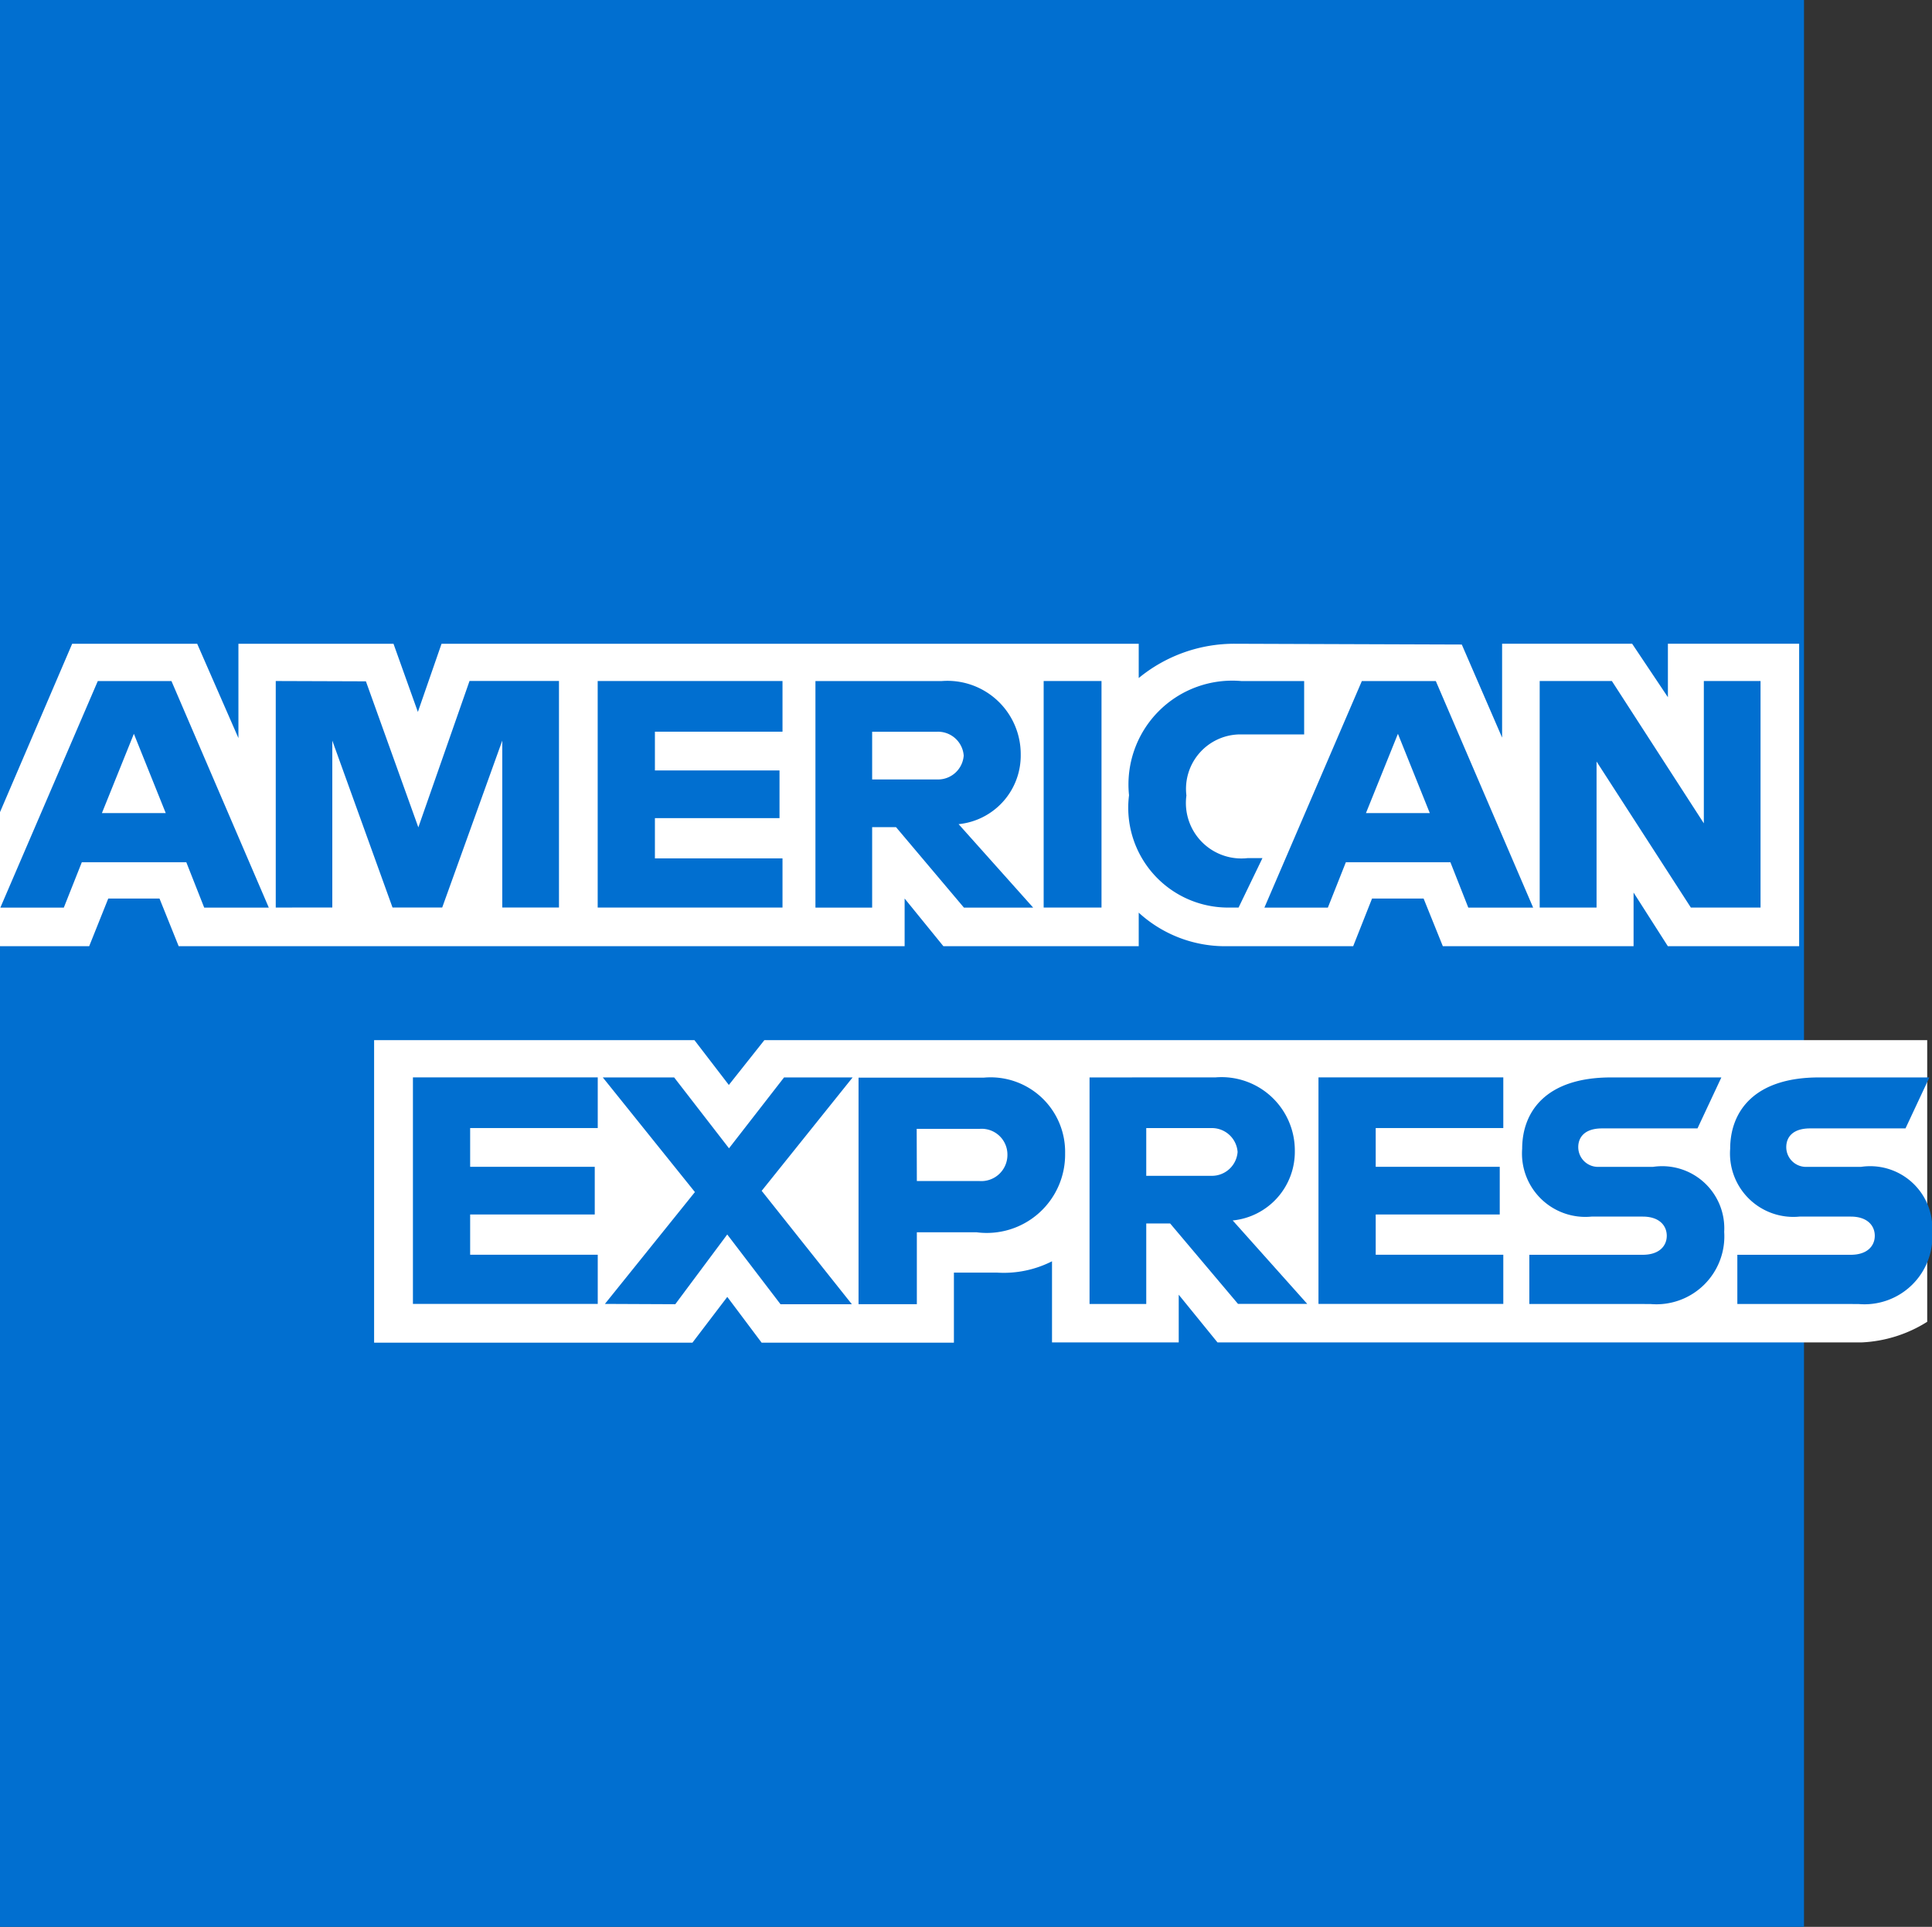
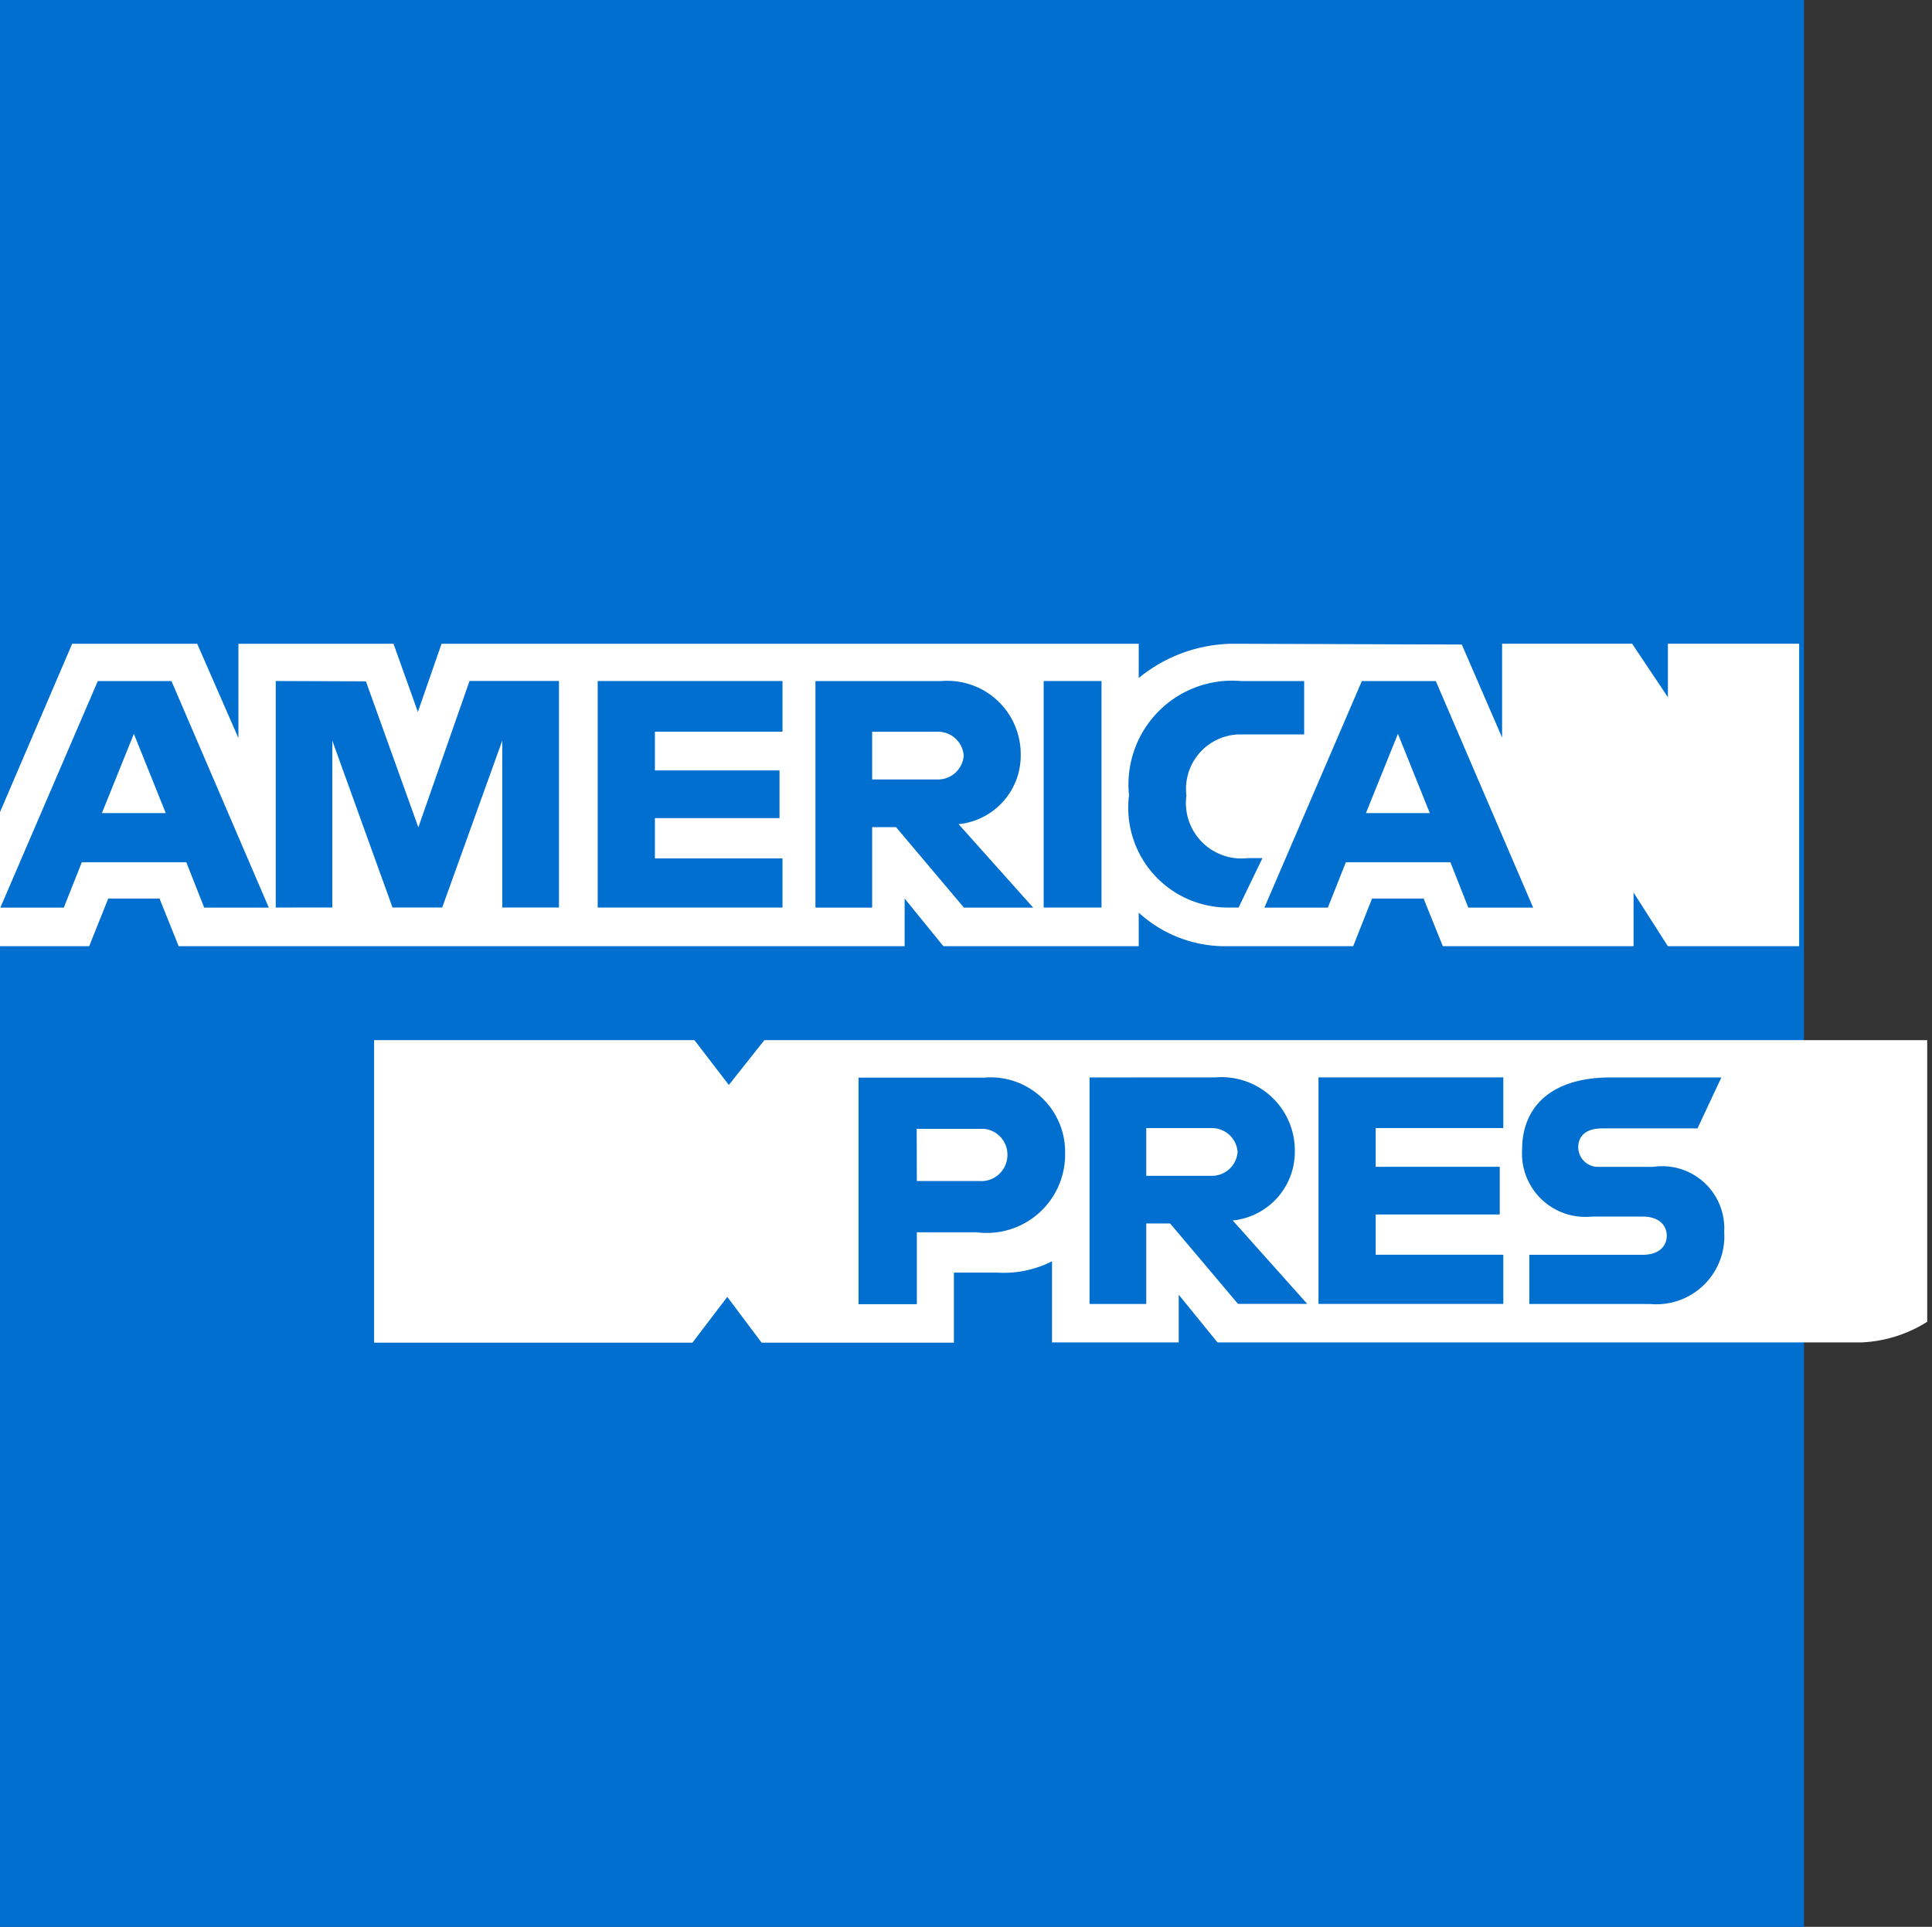
<svg xmlns="http://www.w3.org/2000/svg" width="37.477" height="37.384" viewBox="0 0 37.477 37.384">
  <rect x="0" y="0" width="37.477" height="37.384" fill="#333333" stroke="none" />
  <defs>
    <clipPath id="clip-path">
      <rect id="Rectangle_651" data-name="Rectangle 651" width="37.477" height="37.384" fill="none" />
    </clipPath>
  </defs>
  <g id="Group_618" data-name="Group 618" transform="translate(-150.988 -88.733)">
    <path id="Path_587" data-name="Path 587" d="M0,0V15.758L1.083,17.03,0,18.36V37.384H34.994V25.646l-1.732-2.573,1.732-2.891V0Z" transform="translate(150.988 88.733)" fill="#016fd0" />
    <g id="Group_617" data-name="Group 617" transform="translate(150.988 88.733)">
      <g id="Group_616" data-name="Group 616" clip-path="url(#clip-path)">
        <path id="Path_588" data-name="Path 588" d="M193.64,544.359V538.49h6.214l.667.869.689-.869h22.557v5.464a2.6,2.6,0,0,1-1.272.4H210l-.752-.925v.925H206.79V542.78a2.067,2.067,0,0,1-1.064.22h-.839v1.359h-3.73l-.666-.888-.676.888Z" transform="translate(-186.383 -518.309)" fill="#fff" />
        <path id="Path_589" data-name="Path 589" d="M0,336.544l1.4-3.267H3.825l.8,1.83v-1.83H7.633l.473,1.323.459-1.323H22.089v.665a2.918,2.918,0,0,1,1.879-.665l4.388.015.782,1.806v-1.822H31.66l.694,1.038v-1.038H34.9v5.869H32.353l-.665-1.041v1.041h-3.7l-.373-.925h-1l-.366.925H23.737a2.483,2.483,0,0,1-1.648-.651v.651H18.3l-.752-.925v.925H3.466l-.372-.925H2.1l-.37.925H0Z" transform="translate(0 -320.787)" fill="#fff" />
        <path id="Path_590" data-name="Path 590" d="M2.083,352.584l-1.89,4.395H1.424l.349-.88H3.8l.347.88H5.4l-1.888-4.395Zm.7,1.023.618,1.538H2.163Z" transform="translate(-0.186 -339.37)" fill="#016fd0" />
        <path id="Path_591" data-name="Path 591" d="M142.723,356.959v-4.395l1.749.006,1.017,2.833.993-2.84h1.735v4.395h-1.1v-3.238l-1.165,3.238h-.964l-1.168-3.238v3.238Z" transform="translate(-137.374 -339.351)" fill="#016fd0" />
        <path id="Path_592" data-name="Path 592" d="M309.361,356.959v-4.395h3.585v.983h-2.475v.752h2.417v.925h-2.417v.781h2.475v.954Z" transform="translate(-297.767 -339.351)" fill="#016fd0" />
        <path id="Path_593" data-name="Path 593" d="M422,352.584v4.395h1.1v-1.561h.463l1.317,1.561h1.343l-1.446-1.619a1.338,1.338,0,0,0,1.205-1.35,1.422,1.422,0,0,0-1.536-1.426Zm1.1.983h1.256a.5.5,0,0,1,.52.463.5.5,0,0,1-.5.463H423.1Z" transform="translate(-406.182 -339.37)" fill="#016fd0" />
        <rect id="Rectangle_650" data-name="Rectangle 650" width="1.122" height="4.395" transform="translate(20.245 13.213)" fill="#016fd0" />
        <path id="Path_594" data-name="Path 594" d="M586.518,356.959h-.242a1.937,1.937,0,0,1-1.883-2.179,2.013,2.013,0,0,1,2.183-2.215h1.214V353.6h-1.259a1.057,1.057,0,0,0-1.025,1.185A1.076,1.076,0,0,0,586.692,356h.289Z" transform="translate(-562.492 -339.351)" fill="#016fd0" />
        <path id="Path_595" data-name="Path 595" d="M656.342,352.584l-1.89,4.395h1.231l.349-.88h2.028l.347.88h1.258l-1.888-4.395Zm.7,1.023.618,1.538h-1.238Z" transform="translate(-629.925 -339.37)" fill="#016fd0" />
-         <path id="Path_596" data-name="Path 596" d="M796.933,356.959v-4.395h1.4l1.784,2.761v-2.761h1.1v4.395h-1.352l-1.829-2.833v2.833Z" transform="translate(-767.066 -339.351)" fill="#016fd0" />
-         <path id="Path_597" data-name="Path 597" d="M213.7,562.171v-4.395h3.585v.983h-2.475v.752h2.417v.925h-2.417v.781h2.475v.954Z" transform="translate(-205.69 -536.873)" fill="#016fd0" />
        <path id="Path_598" data-name="Path 598" d="M682.446,562.171v-4.395h3.585v.983h-2.475v.752h2.406v.925h-2.406v.781h2.475v.954Z" transform="translate(-656.87 -536.873)" fill="#016fd0" />
-         <path id="Path_599" data-name="Path 599" d="M312.007,562.171l1.746-2.17-1.787-2.224h1.384l1.064,1.375,1.068-1.375h1.33l-1.764,2.2,1.749,2.2h-1.384l-1.033-1.353-1.008,1.353Z" transform="translate(-300.273 -536.873)" fill="#016fd0" />
        <path id="Path_600" data-name="Path 600" d="M444.369,557.8v4.395H445.5V560.8h1.156a1.52,1.52,0,0,0,1.72-1.529A1.446,1.446,0,0,0,446.8,557.8h-2.427Zm1.128.994h1.218a.5.5,0,0,1,.542.506.507.507,0,0,1-.546.506H445.5Z" transform="translate(-427.715 -536.892)" fill="#016fd0" />
        <path id="Path_601" data-name="Path 601" d="M563.948,557.777v4.395h1.1V560.61h.463l1.317,1.561h1.343l-1.446-1.619a1.338,1.338,0,0,0,1.205-1.35,1.422,1.422,0,0,0-1.536-1.426Zm1.1.983H566.3a.5.5,0,0,1,.52.463.5.5,0,0,1-.5.463h-1.272Z" transform="translate(-542.813 -536.873)" fill="#016fd0" />
        <path id="Path_602" data-name="Path 602" d="M788.1,562.172v-.954h2.2c.325,0,.466-.176.466-.369s-.14-.372-.466-.372h-.994a1.229,1.229,0,0,1-1.345-1.316c0-.7.44-1.384,1.724-1.384h2.14l-.463.989h-1.85c-.354,0-.463.186-.463.363a.383.383,0,0,0,.4.383H790.5a1.205,1.205,0,0,1,1.38,1.261,1.318,1.318,0,0,1-1.433,1.4Z" transform="translate(-758.434 -536.873)" fill="#016fd0" />
-         <path id="Path_603" data-name="Path 603" d="M895.7,562.172v-.954h2.2c.325,0,.466-.176.466-.369s-.14-.372-.466-.372h-.994a1.229,1.229,0,0,1-1.345-1.316c0-.7.44-1.384,1.724-1.384h2.14l-.463.989h-1.85c-.354,0-.463.186-.463.363a.383.383,0,0,0,.4.383H898.1a1.206,1.206,0,0,1,1.381,1.261,1.318,1.318,0,0,1-1.433,1.4Z" transform="translate(-861.999 -536.873)" fill="#016fd0" />
      </g>
    </g>
  </g>
</svg>